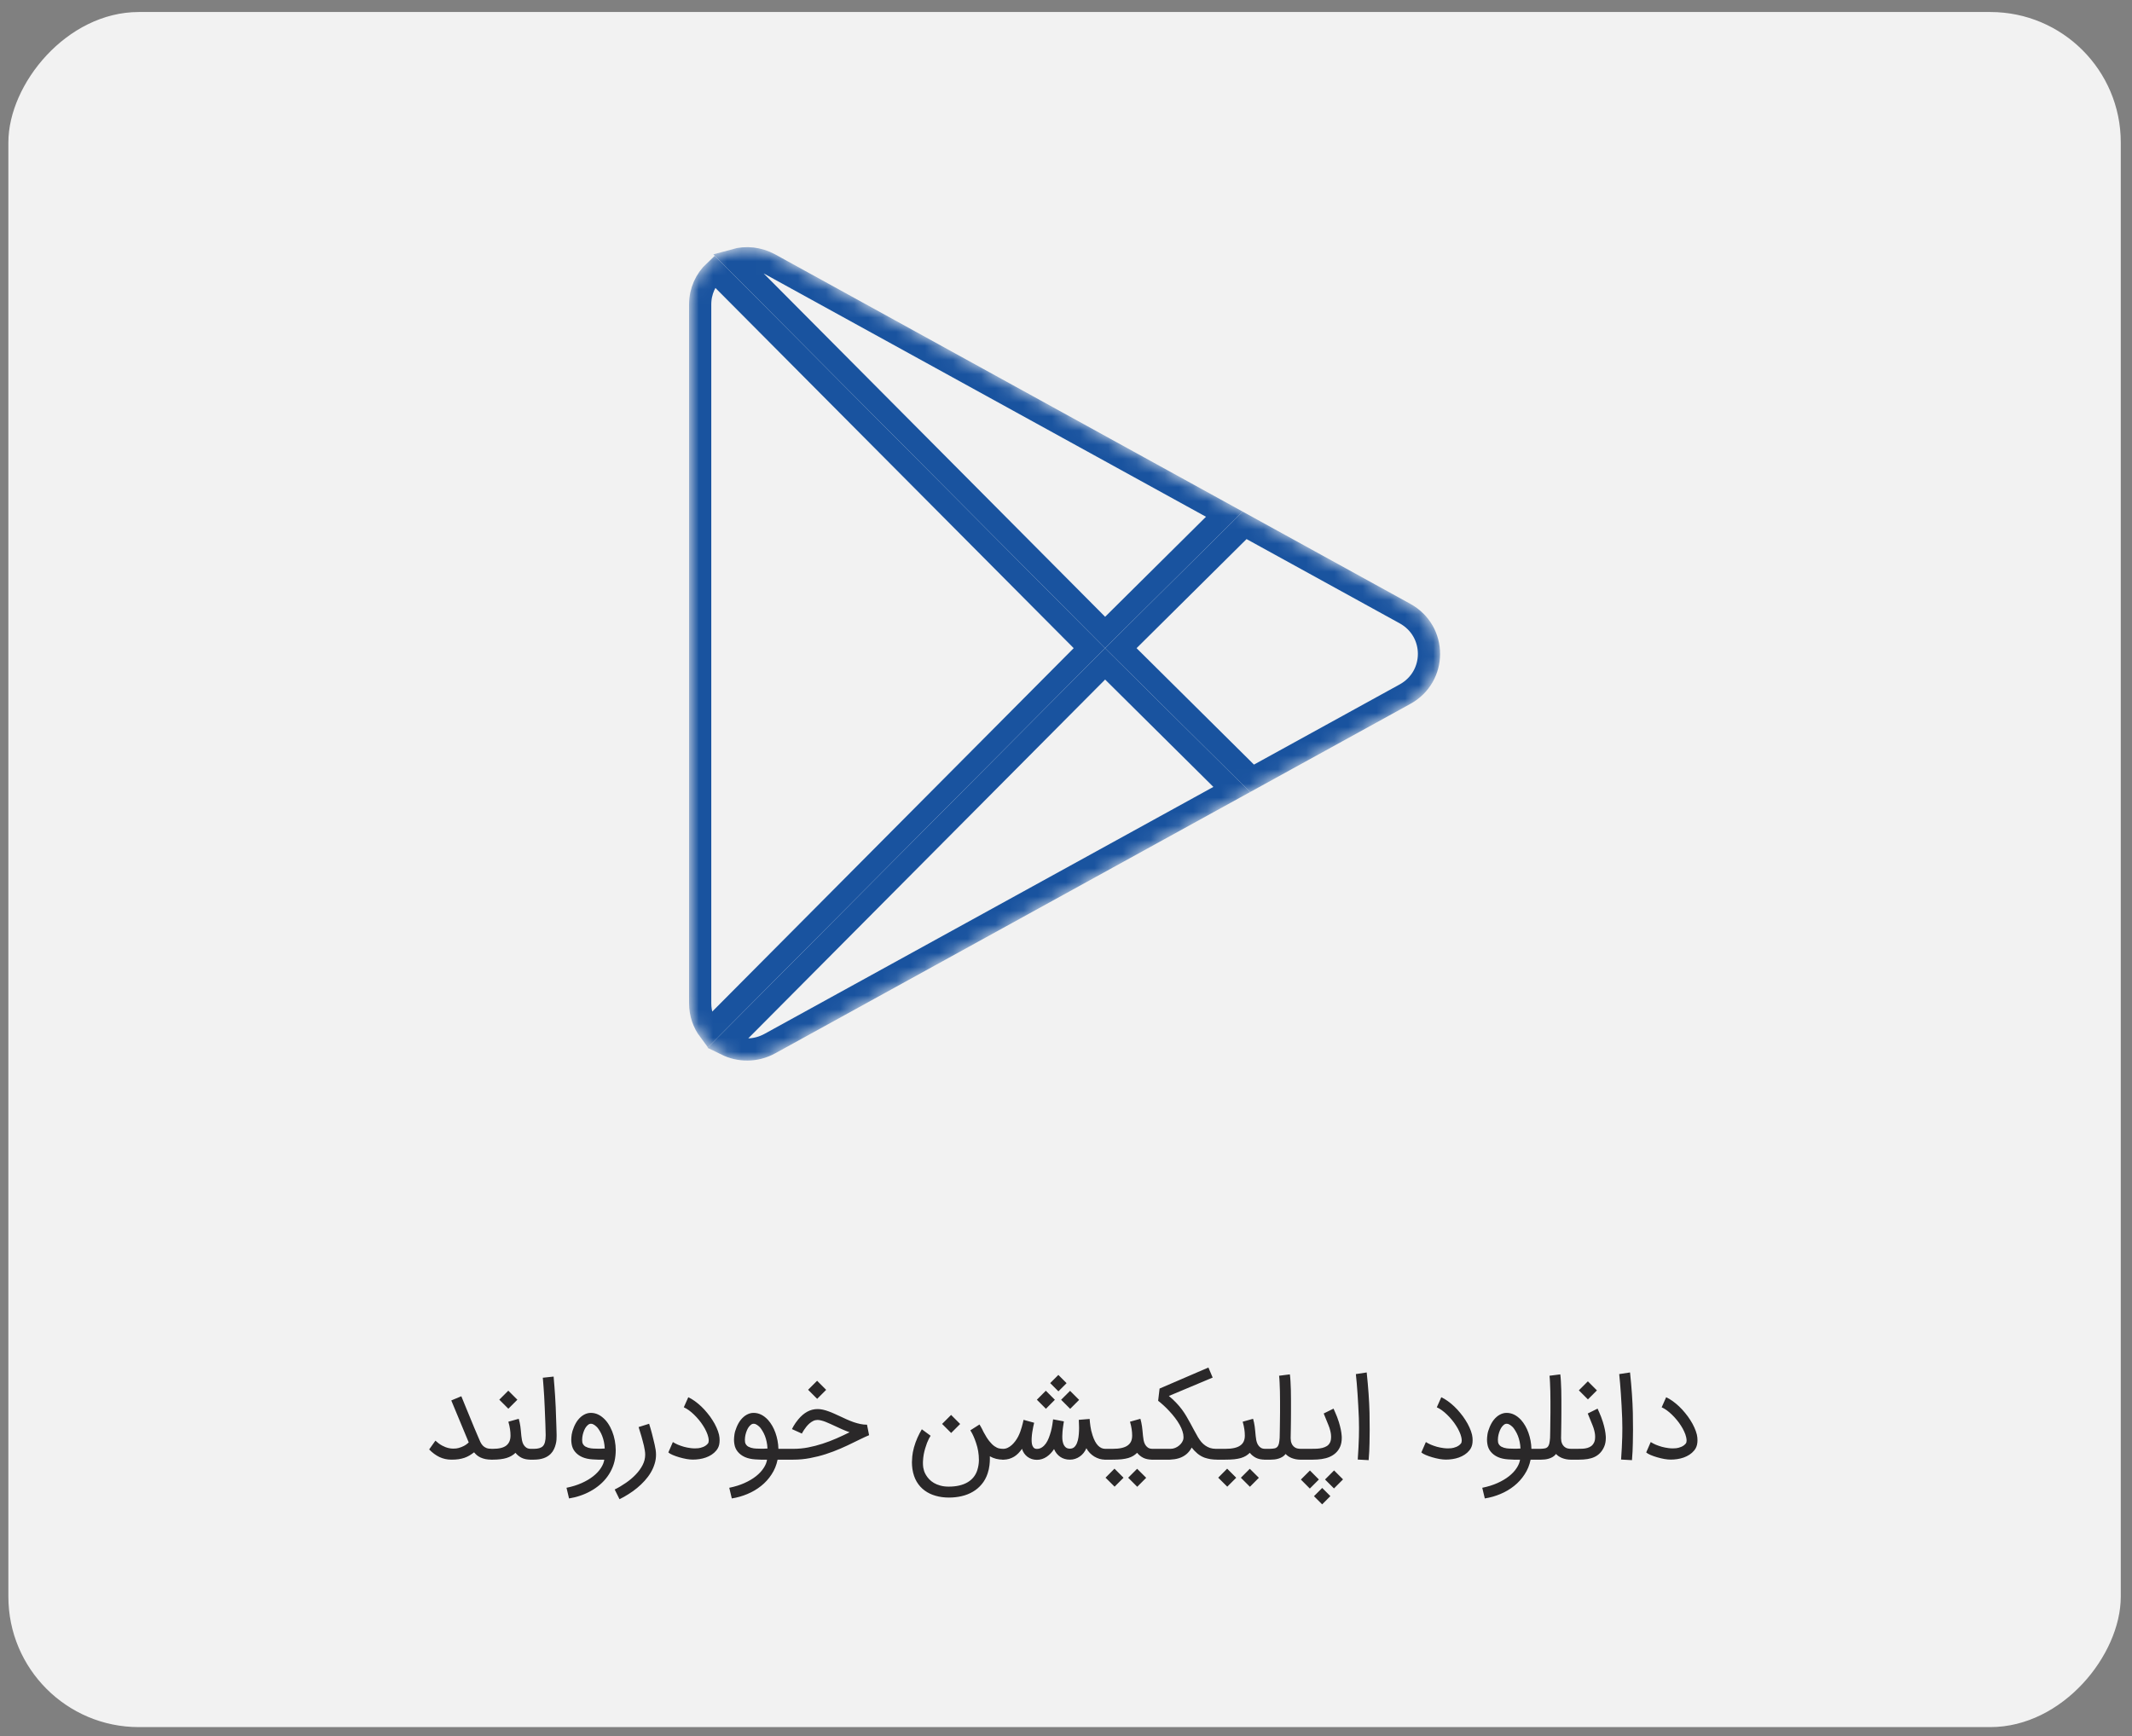
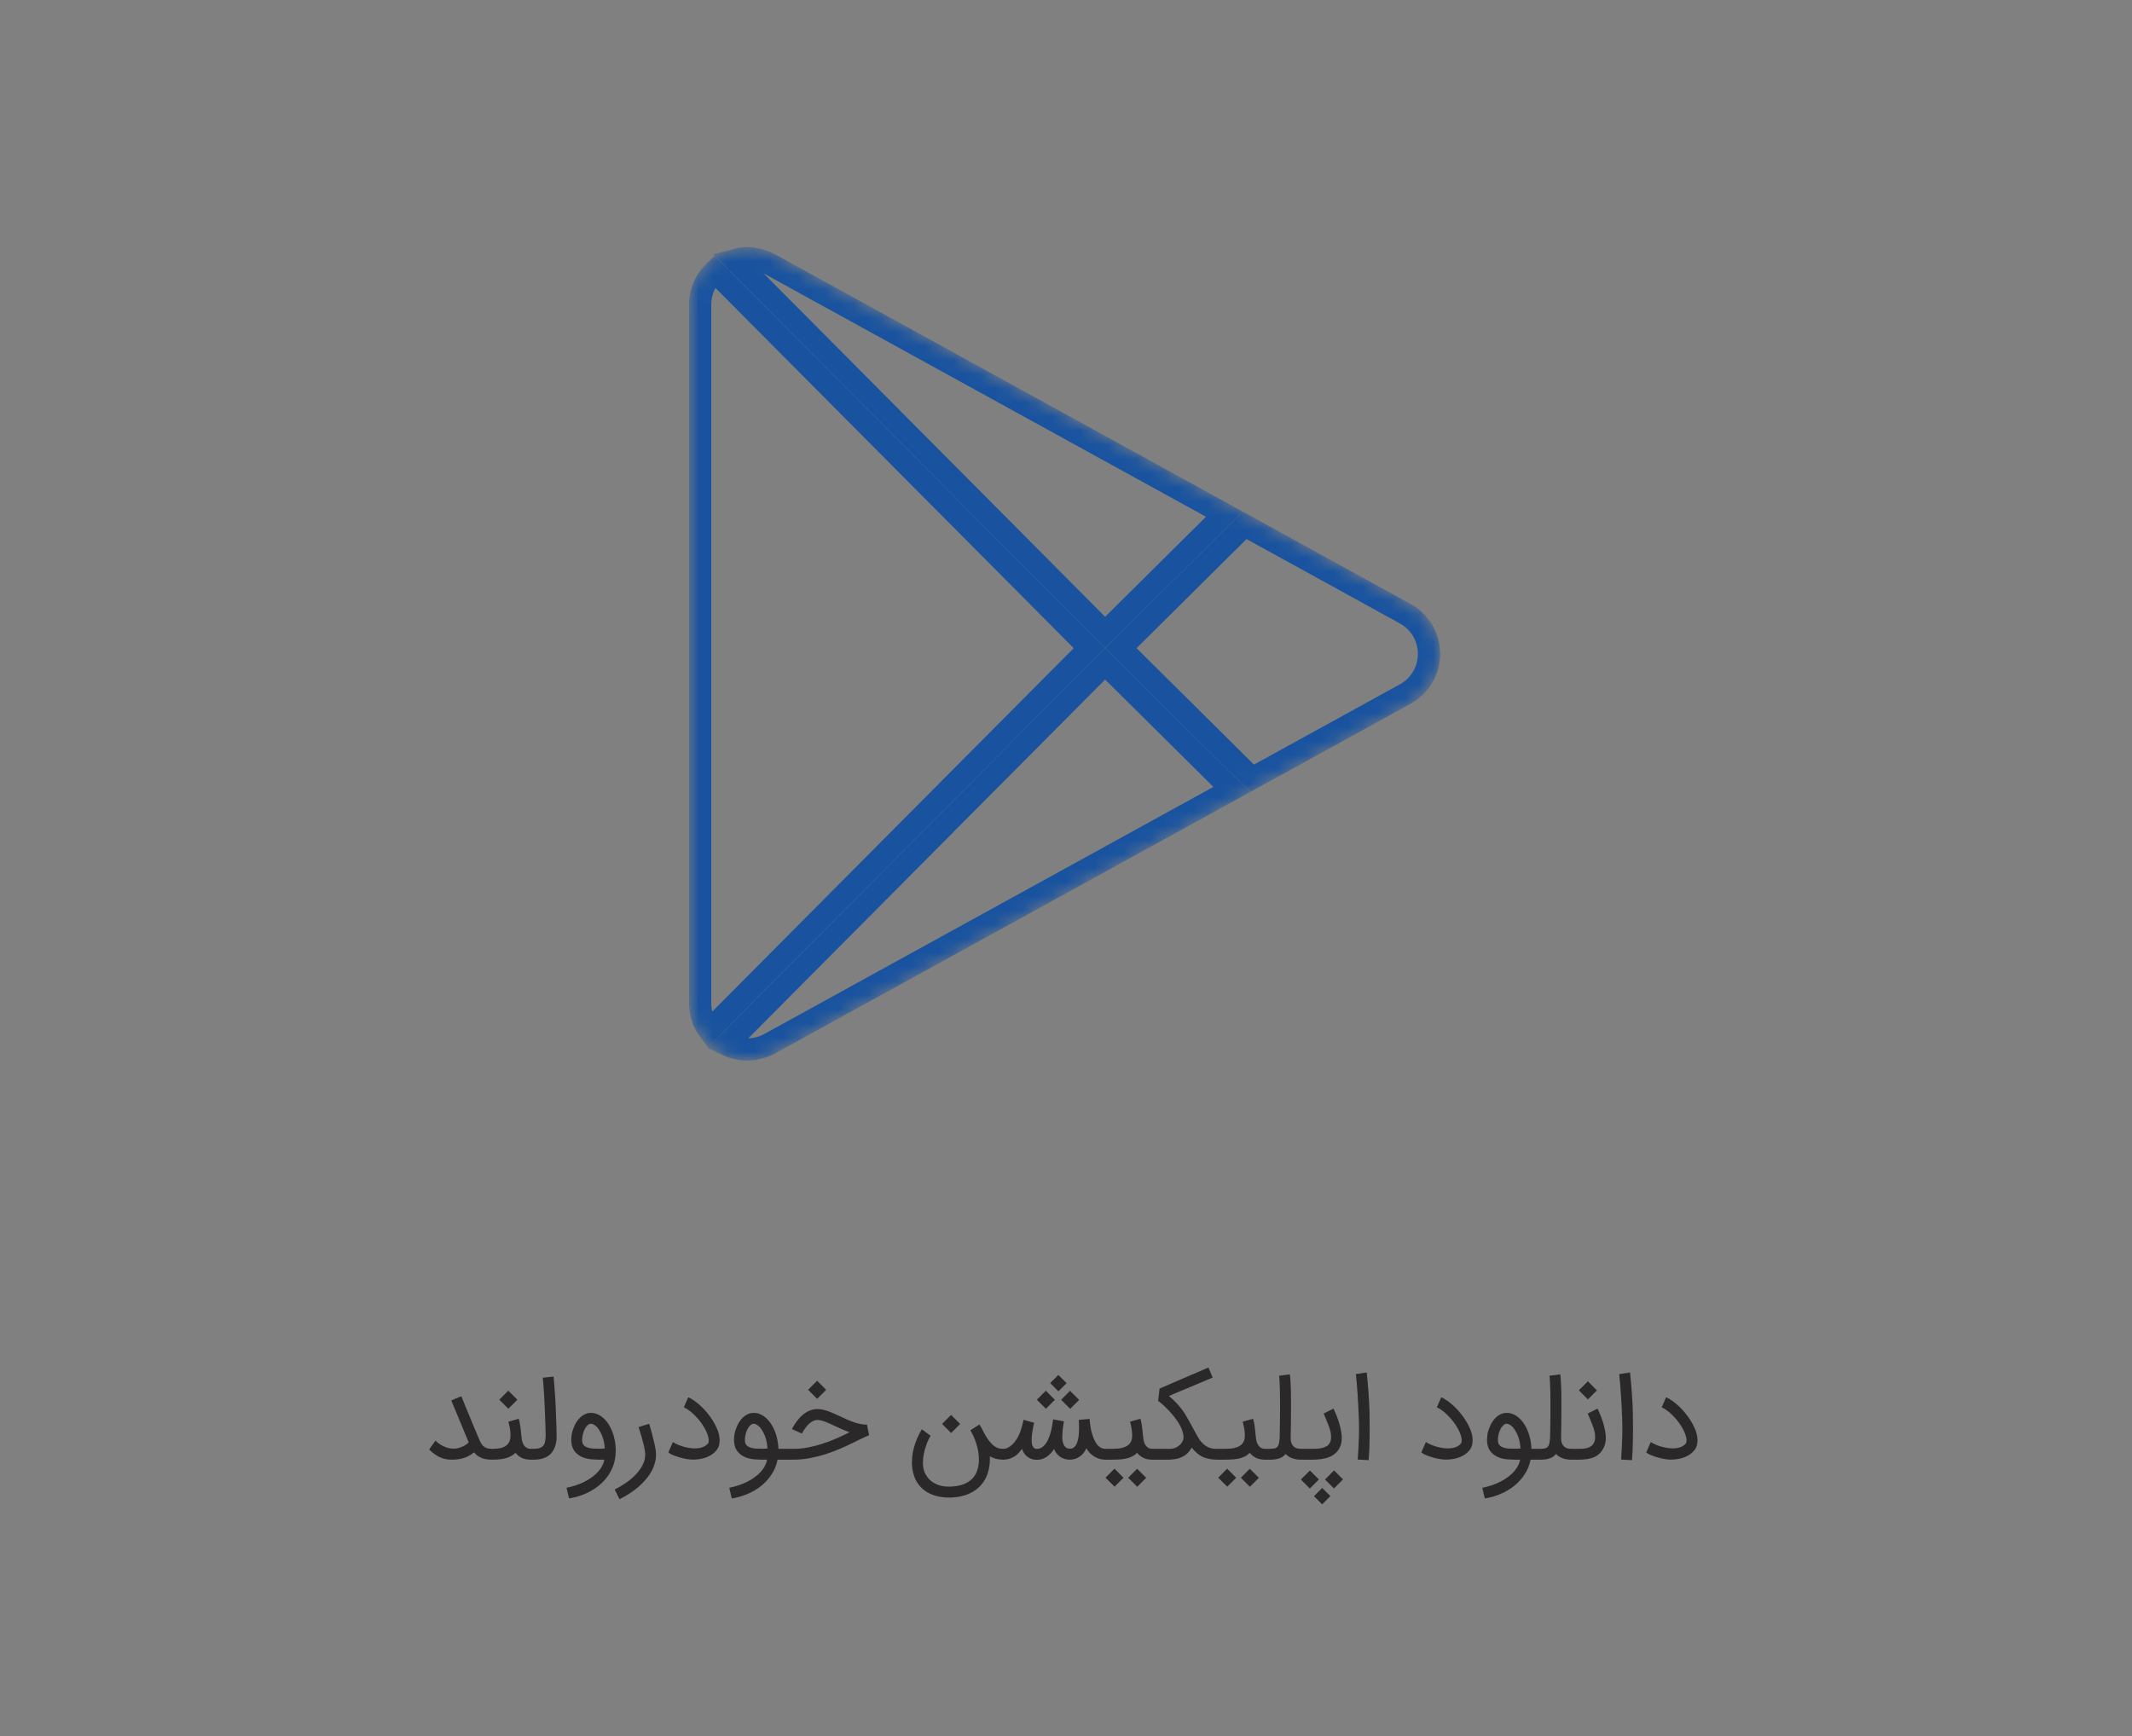
<svg xmlns="http://www.w3.org/2000/svg" width="151" height="123" viewBox="0 0 151 123" fill="none">
  <rect x="0" y="0" width="151" height="123" fill="#808080" stroke="none" />
-   <rect width="149.612" height="121.493" rx="9.238" transform="matrix(1 0 0 -1 0.593 122.344)" fill="#F2F2F2" />
  <path d="M34.916 102.632V103.399H34.838C34.668 103.399 34.517 103.386 34.384 103.36C34.253 103.331 34.137 103.294 34.035 103.247C33.936 103.2 33.849 103.145 33.773 103.082C33.698 103.017 33.632 102.949 33.578 102.879C33.468 102.965 33.357 103.04 33.245 103.106C33.135 103.171 33.017 103.226 32.889 103.27C32.764 103.312 32.627 103.344 32.478 103.368C32.329 103.389 32.162 103.399 31.977 103.399C31.669 103.399 31.384 103.337 31.12 103.211C30.859 103.084 30.618 102.905 30.396 102.675L30.838 102.053C30.995 102.199 31.153 102.315 31.312 102.401C31.471 102.487 31.629 102.547 31.785 102.581C31.89 102.605 31.994 102.617 32.098 102.617C32.148 102.617 32.221 102.613 32.318 102.605C32.417 102.594 32.537 102.562 32.678 102.507C32.811 102.455 32.919 102.399 33.002 102.339C33.088 102.276 33.154 102.223 33.198 102.178L31.962 99.204L32.674 98.907C32.799 99.212 32.912 99.49 33.014 99.74C33.118 99.991 33.216 100.228 33.308 100.453C33.401 100.677 33.493 100.899 33.581 101.118C33.673 101.334 33.769 101.561 33.871 101.799C33.923 101.924 33.973 102.039 34.02 102.143C34.069 102.245 34.128 102.332 34.196 102.405C34.264 102.476 34.348 102.532 34.45 102.574C34.552 102.613 34.681 102.632 34.838 102.632H34.916ZM37.676 102.632V103.399H37.597C37.334 103.399 37.115 103.355 36.94 103.266C36.765 103.175 36.622 103.057 36.51 102.914C36.345 103.078 36.133 103.201 35.872 103.282C35.611 103.36 35.289 103.399 34.905 103.399H34.761V102.632H34.905C35.343 102.632 35.662 102.554 35.86 102.397C36.058 102.238 36.157 102.004 36.157 101.693C36.157 101.544 36.146 101.393 36.122 101.239C36.101 101.085 36.062 100.909 36.005 100.711L36.74 100.504C36.767 100.595 36.789 100.684 36.807 100.77C36.825 100.853 36.841 100.942 36.854 101.036C36.867 101.13 36.879 101.231 36.889 101.341C36.902 101.45 36.914 101.574 36.924 101.713C36.932 101.809 36.947 101.911 36.968 102.018C36.988 102.125 37.022 102.224 37.069 102.315C37.119 102.407 37.185 102.482 37.269 102.542C37.355 102.602 37.464 102.632 37.597 102.632H37.676ZM36.643 99.153L36.005 99.791L35.363 99.15L36.001 98.512L36.643 99.153ZM37.52 102.632H37.818C38.112 102.632 38.322 102.57 38.448 102.444C38.581 102.309 38.647 102.054 38.647 101.681V101.638C38.647 101.469 38.641 101.225 38.628 100.907C38.615 100.586 38.599 100.19 38.581 99.721C38.57 99.434 38.557 99.167 38.542 98.919C38.529 98.668 38.514 98.449 38.498 98.261C38.486 98.073 38.474 97.922 38.463 97.807C38.453 97.69 38.446 97.62 38.444 97.596L39.211 97.514C39.213 97.556 39.22 97.639 39.23 97.764C39.243 97.887 39.256 98.043 39.269 98.234C39.285 98.424 39.301 98.644 39.316 98.891C39.332 99.139 39.346 99.407 39.359 99.694C39.367 99.952 39.375 100.183 39.383 100.386C39.391 100.587 39.397 100.766 39.402 100.922C39.408 101.079 39.412 101.214 39.414 101.329C39.419 101.444 39.422 101.544 39.422 101.63V101.732C39.422 101.803 39.419 101.886 39.414 101.983C39.409 102.079 39.391 102.187 39.359 102.307C39.331 102.427 39.288 102.546 39.23 102.664C39.175 102.781 39.1 102.889 39.003 102.988C38.729 103.262 38.334 103.399 37.818 103.399H37.52V102.632ZM41.849 100.856C41.773 100.856 41.702 100.886 41.634 100.946C41.566 101.003 41.505 101.077 41.45 101.169C41.398 101.26 41.353 101.363 41.317 101.478C41.28 101.59 41.256 101.701 41.243 101.81C41.235 101.87 41.231 101.929 41.231 101.987C41.231 102.034 41.235 102.092 41.243 102.163C41.253 102.23 41.28 102.292 41.325 102.347C41.364 102.399 41.412 102.442 41.47 102.476C41.53 102.507 41.592 102.533 41.657 102.554C41.725 102.572 41.79 102.587 41.853 102.597C41.918 102.605 41.974 102.61 42.021 102.613C42.152 102.62 42.274 102.624 42.389 102.624C42.418 102.624 42.473 102.624 42.553 102.624C42.637 102.622 42.73 102.617 42.831 102.609C42.824 102.442 42.804 102.284 42.773 102.135C42.741 101.987 42.701 101.848 42.651 101.72C42.602 101.593 42.546 101.478 42.483 101.376C42.423 101.272 42.36 101.182 42.295 101.106C42.269 101.08 42.239 101.053 42.205 101.024C42.174 100.993 42.139 100.965 42.1 100.942C42.063 100.916 42.024 100.895 41.982 100.879C41.94 100.864 41.896 100.856 41.849 100.856ZM40.123 105.391C40.525 105.31 40.885 105.198 41.203 105.054C41.522 104.911 41.794 104.749 42.021 104.569C42.248 104.389 42.427 104.197 42.557 103.994C42.69 103.793 42.771 103.595 42.8 103.399H42.62C42.557 103.399 42.469 103.399 42.354 103.399C42.242 103.399 42.114 103.393 41.97 103.38C41.404 103.346 40.986 103.16 40.714 102.824C40.594 102.673 40.519 102.498 40.487 102.3C40.469 102.195 40.46 102.091 40.46 101.987C40.46 101.887 40.47 101.762 40.491 101.611C40.515 101.457 40.567 101.284 40.648 101.09C40.729 100.895 40.824 100.727 40.934 100.586C41.066 100.421 41.21 100.297 41.364 100.214C41.52 100.128 41.682 100.085 41.849 100.085C42.22 100.085 42.56 100.252 42.87 100.586C43.004 100.732 43.12 100.901 43.219 101.094C43.32 101.285 43.403 101.49 43.465 101.709C43.528 101.928 43.571 102.156 43.594 102.394C43.605 102.506 43.61 102.618 43.61 102.73C43.61 102.855 43.603 102.98 43.59 103.106C43.562 103.393 43.498 103.66 43.399 103.908C43.3 104.158 43.173 104.389 43.019 104.6C42.865 104.812 42.687 105.004 42.483 105.176C42.282 105.348 42.064 105.498 41.83 105.626C41.597 105.756 41.352 105.864 41.094 105.95C40.836 106.039 40.572 106.104 40.303 106.146L40.123 105.391ZM45.974 100.856C46.011 100.978 46.047 101.1 46.084 101.22C46.12 101.337 46.153 101.456 46.181 101.576C46.213 101.701 46.244 101.827 46.275 101.955C46.309 102.08 46.339 102.206 46.365 102.331C46.394 102.454 46.417 102.575 46.436 102.695C46.454 102.815 46.463 102.932 46.463 103.047C46.463 103.274 46.429 103.493 46.361 103.704C46.296 103.918 46.203 104.124 46.084 104.323C45.966 104.521 45.825 104.71 45.661 104.89C45.499 105.07 45.322 105.24 45.129 105.399C44.938 105.558 44.736 105.704 44.522 105.837C44.311 105.973 44.096 106.094 43.877 106.201L43.536 105.512C43.81 105.377 44.076 105.219 44.334 105.039C44.593 104.861 44.822 104.667 45.023 104.456C45.227 104.244 45.39 104.02 45.512 103.783C45.635 103.545 45.696 103.3 45.696 103.047C45.696 102.95 45.687 102.849 45.669 102.742C45.653 102.635 45.632 102.525 45.606 102.413C45.58 102.301 45.551 102.189 45.52 102.077C45.489 101.964 45.459 101.855 45.43 101.748C45.367 101.529 45.301 101.31 45.23 101.09L45.974 100.856ZM49.065 103.395C48.94 103.395 48.791 103.381 48.619 103.352C48.45 103.321 48.28 103.28 48.11 103.231C47.941 103.181 47.786 103.127 47.645 103.067C47.504 103.007 47.401 102.947 47.336 102.887L47.656 102.151C47.753 102.214 47.869 102.275 48.005 102.335C48.14 102.392 48.285 102.443 48.439 102.487C48.593 102.529 48.752 102.56 48.916 102.581C49.016 102.594 49.113 102.601 49.21 102.601C49.27 102.601 49.352 102.597 49.456 102.589C49.561 102.579 49.678 102.547 49.809 102.495C49.939 102.443 50.049 102.364 50.137 102.257C50.176 102.21 50.196 102.139 50.196 102.045C50.196 101.977 50.186 101.897 50.165 101.803C50.136 101.675 50.089 101.542 50.024 101.404C49.961 101.263 49.884 101.123 49.793 100.985C49.704 100.844 49.605 100.708 49.496 100.578C49.386 100.445 49.271 100.321 49.151 100.206C49.034 100.091 48.914 99.99 48.791 99.901C48.669 99.812 48.549 99.742 48.431 99.69L48.748 98.977C48.902 99.048 49.056 99.139 49.21 99.251C49.366 99.364 49.519 99.49 49.668 99.631C49.816 99.772 49.957 99.924 50.09 100.089C50.226 100.25 50.349 100.419 50.458 100.594C50.57 100.766 50.666 100.94 50.744 101.118C50.825 101.293 50.885 101.462 50.924 101.627C50.955 101.773 50.969 101.904 50.967 102.022C50.967 102.139 50.956 102.244 50.936 102.335C50.915 102.426 50.886 102.506 50.849 102.574C50.813 102.641 50.774 102.7 50.732 102.75C50.638 102.864 50.527 102.964 50.4 103.047C50.274 103.128 50.139 103.194 49.992 103.247C49.846 103.299 49.694 103.337 49.535 103.36C49.378 103.384 49.222 103.395 49.065 103.395ZM51.65 105.391C52.052 105.31 52.412 105.198 52.73 105.054C53.048 104.911 53.321 104.749 53.548 104.569C53.775 104.389 53.953 104.197 54.084 103.994C54.217 103.793 54.298 103.595 54.326 103.399H54.146C54.084 103.399 53.995 103.399 53.88 103.399C53.768 103.399 53.64 103.393 53.497 103.38C52.931 103.346 52.512 103.16 52.241 102.824C52.121 102.673 52.045 102.498 52.014 102.3C51.995 102.195 51.986 102.091 51.986 101.987C51.986 101.887 51.997 101.762 52.018 101.611C52.041 101.457 52.093 101.284 52.174 101.09C52.255 100.895 52.35 100.727 52.46 100.586C52.593 100.421 52.736 100.297 52.89 100.214C53.047 100.128 53.209 100.085 53.376 100.085C53.746 100.085 54.086 100.252 54.397 100.586C54.506 100.708 54.605 100.847 54.694 101C54.783 101.154 54.858 101.32 54.921 101.497C54.984 101.672 55.033 101.856 55.07 102.049C55.106 102.24 55.127 102.434 55.132 102.632H55.504V103.399H55.074C54.995 103.785 54.853 104.134 54.647 104.444C54.444 104.757 54.196 105.03 53.904 105.262C53.614 105.494 53.291 105.684 52.933 105.833C52.578 105.982 52.211 106.086 51.83 106.146L51.65 105.391ZM53.376 100.856C53.3 100.856 53.228 100.886 53.16 100.946C53.092 101.003 53.031 101.077 52.976 101.169C52.924 101.26 52.88 101.363 52.843 101.478C52.807 101.59 52.782 101.701 52.769 101.81C52.761 101.87 52.757 101.929 52.757 101.987C52.757 102.034 52.761 102.092 52.769 102.163C52.779 102.23 52.807 102.292 52.851 102.347C52.89 102.399 52.938 102.442 52.996 102.476C53.056 102.507 53.118 102.533 53.184 102.554C53.252 102.572 53.317 102.587 53.379 102.597C53.445 102.605 53.501 102.61 53.548 102.613C53.678 102.62 53.801 102.624 53.916 102.624C53.944 102.624 53.999 102.624 54.08 102.624C54.163 102.622 54.256 102.617 54.358 102.609C54.35 102.442 54.33 102.284 54.299 102.135C54.268 101.987 54.227 101.848 54.178 101.72C54.128 101.593 54.072 101.478 54.009 101.376C53.949 101.272 53.887 101.182 53.822 101.106C53.795 101.08 53.766 101.053 53.732 101.024C53.7 100.993 53.665 100.965 53.626 100.942C53.589 100.916 53.55 100.895 53.508 100.879C53.467 100.864 53.422 100.856 53.376 100.856ZM55.344 102.632H56.194C56.541 102.632 56.888 102.6 57.234 102.534C57.581 102.467 57.923 102.378 58.26 102.268C58.596 102.159 58.925 102.034 59.246 101.893C59.567 101.752 59.876 101.607 60.173 101.458C59.993 101.396 59.821 101.328 59.657 101.255C59.492 101.182 59.331 101.107 59.171 101.032C59.049 100.974 58.929 100.92 58.811 100.867C58.697 100.813 58.584 100.764 58.475 100.723C58.368 100.681 58.266 100.648 58.17 100.625C58.073 100.599 57.984 100.586 57.904 100.586C57.797 100.586 57.695 100.609 57.598 100.656C57.502 100.703 57.412 100.763 57.328 100.836C57.248 100.907 57.175 100.984 57.109 101.067C57.044 101.148 56.988 101.225 56.941 101.298C56.894 101.368 56.858 101.428 56.831 101.478C56.808 101.525 56.796 101.55 56.796 101.552L56.092 101.235C56.094 101.23 56.105 101.208 56.123 101.169C56.144 101.127 56.173 101.075 56.209 101.012C56.248 100.95 56.294 100.878 56.346 100.797C56.401 100.716 56.464 100.634 56.534 100.55C56.737 100.305 56.953 100.121 57.18 99.999C57.409 99.876 57.651 99.815 57.904 99.815C58.029 99.815 58.155 99.829 58.283 99.858C58.414 99.887 58.545 99.926 58.678 99.975C58.811 100.022 58.947 100.077 59.085 100.14C59.224 100.202 59.363 100.266 59.504 100.331C59.658 100.404 59.813 100.476 59.97 100.547C60.129 100.617 60.288 100.681 60.447 100.738C60.606 100.793 60.765 100.837 60.925 100.871C61.084 100.905 61.244 100.922 61.406 100.922L61.554 101.666C61.372 101.741 61.191 101.824 61.011 101.912C60.831 101.998 60.643 102.09 60.447 102.186C60.16 102.33 59.851 102.473 59.52 102.617C59.191 102.76 58.845 102.89 58.483 103.008C58.123 103.123 57.75 103.217 57.364 103.29C56.977 103.363 56.587 103.399 56.194 103.399H55.344V102.632ZM58.514 98.453L57.876 99.091L57.234 98.449L57.872 97.811L58.514 98.453ZM64.623 104.068C64.6 103.904 64.588 103.741 64.588 103.579C64.588 103.48 64.596 103.342 64.612 103.164C64.627 102.984 64.668 102.773 64.733 102.53C64.801 102.288 64.883 102.058 64.98 101.842C65.079 101.623 65.182 101.424 65.289 101.247L65.911 101.705C65.877 101.752 65.838 101.82 65.793 101.908C65.749 101.994 65.703 102.096 65.656 102.214C65.612 102.331 65.569 102.46 65.527 102.601C65.486 102.739 65.45 102.884 65.422 103.035C65.396 103.187 65.379 103.34 65.371 103.497C65.368 103.541 65.367 103.584 65.367 103.626C65.367 103.741 65.375 103.852 65.39 103.959C65.401 104.027 65.42 104.107 65.449 104.201C65.48 104.295 65.526 104.392 65.586 104.491C65.646 104.593 65.722 104.692 65.813 104.788C65.904 104.885 66.014 104.971 66.142 105.047C66.272 105.125 66.423 105.187 66.596 105.234C66.77 105.284 66.969 105.309 67.19 105.309C67.467 105.309 67.717 105.283 67.942 105.23C68.166 105.178 68.363 105.101 68.532 105C68.702 104.9 68.844 104.778 68.959 104.632C69.074 104.488 69.16 104.325 69.217 104.143C69.288 103.918 69.326 103.693 69.331 103.466V103.419C69.331 103.207 69.314 103.001 69.28 102.8C69.246 102.6 69.198 102.409 69.135 102.229C69.075 102.047 69.015 101.889 68.955 101.756C68.895 101.62 68.842 101.514 68.795 101.439C68.75 101.36 68.727 101.321 68.724 101.321L69.374 100.907C69.382 100.92 69.413 100.973 69.468 101.067C69.522 101.158 69.586 101.282 69.659 101.439C69.803 101.71 69.939 101.925 70.066 102.084C70.194 102.244 70.316 102.364 70.43 102.444C70.545 102.525 70.653 102.577 70.755 102.601C70.859 102.622 70.957 102.632 71.049 102.632H71.135V103.399H71.049C70.696 103.399 70.382 103.32 70.106 103.16C70.108 103.22 70.109 103.28 70.109 103.34C70.109 103.479 70.099 103.634 70.078 103.806C70.06 103.978 70.017 104.169 69.949 104.377C69.85 104.672 69.71 104.927 69.53 105.14C69.353 105.354 69.146 105.53 68.908 105.669C68.671 105.81 68.407 105.914 68.118 105.982C67.831 106.05 67.527 106.084 67.206 106.084C66.872 106.084 66.559 106.042 66.267 105.958C65.977 105.877 65.719 105.754 65.492 105.587C65.265 105.422 65.076 105.214 64.925 104.96C64.776 104.707 64.676 104.41 64.623 104.068ZM68.004 100.871L67.366 101.509L66.725 100.867L67.362 100.23L68.004 100.871ZM70.971 102.632H71.054C71.163 102.632 71.269 102.607 71.371 102.558C71.475 102.508 71.571 102.443 71.66 102.362C71.751 102.279 71.835 102.186 71.911 102.084C71.986 101.98 72.053 101.874 72.11 101.767C72.17 101.647 72.221 101.53 72.263 101.415C72.305 101.298 72.34 101.188 72.368 101.087C72.4 100.982 72.424 100.887 72.443 100.801C72.461 100.715 72.478 100.64 72.494 100.578L73.245 100.785C73.229 100.85 73.208 100.942 73.182 101.059C73.159 101.177 73.135 101.304 73.112 101.443C73.091 101.578 73.077 101.717 73.069 101.857C73.066 101.91 73.065 101.959 73.065 102.006C73.065 102.09 73.071 102.18 73.085 102.276C73.1 102.37 73.135 102.454 73.19 102.527C73.248 102.6 73.33 102.636 73.437 102.636C73.57 102.636 73.688 102.601 73.793 102.53C73.9 102.46 73.994 102.367 74.075 102.253C74.155 102.138 74.225 102.006 74.282 101.857C74.339 101.709 74.389 101.557 74.431 101.404C74.472 101.25 74.505 101.098 74.528 100.95C74.555 100.798 74.574 100.663 74.587 100.543L75.35 100.687C75.337 100.779 75.32 100.89 75.299 101.02C75.278 101.15 75.263 101.287 75.252 101.431C75.242 101.533 75.237 101.634 75.237 101.736C75.237 101.778 75.238 101.844 75.241 101.936C75.246 102.027 75.265 102.129 75.299 102.241C75.336 102.353 75.392 102.444 75.468 102.515C75.543 102.585 75.646 102.62 75.777 102.62C75.902 102.62 76.005 102.584 76.086 102.511C76.167 102.435 76.231 102.337 76.278 102.217C76.327 102.095 76.362 101.959 76.383 101.81C76.404 101.659 76.417 101.508 76.422 101.357C76.425 101.281 76.426 101.207 76.426 101.134C76.426 101.06 76.424 100.973 76.418 100.871C76.416 100.77 76.412 100.672 76.407 100.578L77.174 100.515C77.181 100.601 77.189 100.689 77.197 100.777C77.207 100.864 77.219 100.954 77.232 101.047C77.248 101.141 77.266 101.24 77.287 101.345C77.311 101.449 77.342 101.56 77.381 101.677C77.485 101.998 77.613 102.238 77.764 102.397C77.918 102.554 78.089 102.632 78.277 102.632H78.371V103.399H78.277C78.141 103.399 78.008 103.381 77.878 103.344C77.748 103.305 77.624 103.25 77.506 103.18C77.391 103.11 77.286 103.025 77.189 102.926C77.093 102.827 77.011 102.714 76.943 102.589C76.891 102.712 76.825 102.823 76.747 102.922C76.669 103.021 76.579 103.106 76.477 103.176C76.378 103.247 76.27 103.301 76.152 103.34C76.035 103.38 75.91 103.399 75.777 103.399C75.516 103.399 75.287 103.333 75.092 103.2C74.896 103.064 74.75 102.88 74.654 102.648C74.583 102.757 74.504 102.859 74.415 102.953C74.329 103.044 74.234 103.125 74.129 103.196C74.028 103.264 73.918 103.317 73.801 103.356C73.686 103.393 73.564 103.411 73.437 103.411C73.314 103.411 73.195 103.393 73.081 103.356C72.968 103.32 72.867 103.267 72.775 103.2C72.684 103.132 72.605 103.05 72.537 102.953C72.469 102.857 72.418 102.75 72.384 102.632C72.303 102.747 72.217 102.851 72.126 102.945C72.034 103.039 71.934 103.12 71.825 103.188C71.715 103.253 71.596 103.305 71.468 103.344C71.343 103.381 71.205 103.399 71.054 103.399H70.971V102.632ZM75.154 99.157L75.788 98.523L76.43 99.165L75.796 99.799L75.154 99.157ZM73.437 99.153L74.071 98.516L74.712 99.157L74.078 99.795L73.437 99.153ZM74.38 97.976L74.959 97.397L75.542 97.98L74.963 98.559L74.38 97.976ZM81.704 102.632V103.399H81.626C81.362 103.399 81.143 103.355 80.968 103.266C80.794 103.175 80.65 103.057 80.538 102.914C80.454 102.995 80.363 103.067 80.264 103.129C80.165 103.189 80.047 103.24 79.912 103.282C79.776 103.321 79.617 103.351 79.434 103.372C79.254 103.39 79.042 103.399 78.797 103.399H78.214V102.632H78.797C79.044 102.632 79.256 102.613 79.431 102.574C79.608 102.534 79.751 102.476 79.861 102.397C79.973 102.319 80.055 102.221 80.108 102.104C80.16 101.987 80.186 101.85 80.186 101.693C80.186 101.544 80.174 101.393 80.151 101.239C80.13 101.085 80.091 100.909 80.033 100.711L80.769 100.504C80.795 100.595 80.817 100.684 80.835 100.77C80.854 100.853 80.869 100.942 80.882 101.036C80.895 101.13 80.907 101.231 80.918 101.341C80.931 101.45 80.942 101.574 80.953 101.713C80.961 101.809 80.975 101.911 80.996 102.018C81.017 102.125 81.051 102.224 81.097 102.315C81.147 102.407 81.214 102.482 81.297 102.542C81.383 102.602 81.493 102.632 81.626 102.632H81.704ZM79.575 104.679L78.942 105.313L78.3 104.675L78.934 104.037L79.575 104.679ZM81.18 104.683L80.546 105.32L79.904 104.679L80.538 104.045L81.18 104.683ZM81.545 102.632H82.91C83.015 102.632 83.119 102.611 83.223 102.57C83.33 102.528 83.425 102.472 83.509 102.401C83.595 102.331 83.665 102.251 83.72 102.163C83.778 102.071 83.81 101.979 83.818 101.885C83.821 101.854 83.822 101.822 83.822 101.791C83.822 101.671 83.799 101.538 83.752 101.392C83.707 101.246 83.638 101.089 83.544 100.922C83.45 100.755 83.341 100.591 83.216 100.429C83.09 100.265 82.959 100.11 82.82 99.963C82.685 99.815 82.548 99.678 82.409 99.553C82.271 99.427 82.143 99.319 82.026 99.228L82.128 98.363L85.587 96.872L85.888 97.584L82.785 98.887C82.981 99.047 83.154 99.207 83.305 99.369C83.457 99.528 83.593 99.688 83.713 99.85C83.832 100.012 83.939 100.174 84.033 100.335C84.13 100.497 84.221 100.659 84.307 100.82C84.396 100.982 84.483 101.145 84.57 101.31C84.656 101.474 84.748 101.64 84.847 101.807C84.923 101.932 85.002 102.045 85.086 102.147C85.172 102.246 85.266 102.331 85.368 102.401C85.469 102.472 85.58 102.528 85.7 102.57C85.823 102.609 85.957 102.63 86.103 102.632H86.35V103.399H86.236C86.049 103.399 85.883 103.387 85.74 103.364C85.599 103.34 85.46 103.307 85.325 103.262C85.137 103.194 84.965 103.095 84.808 102.965C84.654 102.834 84.519 102.694 84.401 102.542C84.315 102.707 84.203 102.853 84.065 102.98C83.979 103.056 83.887 103.12 83.791 103.172C83.697 103.224 83.599 103.266 83.497 103.297C83.395 103.329 83.291 103.352 83.184 103.368C83.077 103.384 82.969 103.394 82.859 103.399H81.545V102.632ZM89.684 102.632V103.399H89.606C89.343 103.399 89.124 103.355 88.949 103.266C88.774 103.175 88.631 103.057 88.518 102.914C88.435 102.995 88.344 103.067 88.245 103.129C88.145 103.189 88.028 103.24 87.892 103.282C87.757 103.321 87.598 103.351 87.415 103.372C87.235 103.39 87.022 103.399 86.777 103.399H86.194V102.632H86.777C87.025 102.632 87.236 102.613 87.411 102.574C87.588 102.534 87.732 102.476 87.841 102.397C87.954 102.319 88.036 102.221 88.088 102.104C88.14 101.987 88.166 101.85 88.166 101.693C88.166 101.544 88.154 101.393 88.131 101.239C88.11 101.085 88.071 100.909 88.014 100.711L88.749 100.504C88.775 100.595 88.798 100.684 88.816 100.77C88.834 100.853 88.85 100.942 88.863 101.036C88.876 101.13 88.888 101.231 88.898 101.341C88.911 101.45 88.923 101.574 88.933 101.713C88.941 101.809 88.955 101.911 88.976 102.018C88.997 102.125 89.031 102.224 89.078 102.315C89.128 102.407 89.194 102.482 89.278 102.542C89.364 102.602 89.473 102.632 89.606 102.632H89.684ZM87.556 104.679L86.922 105.313L86.28 104.675L86.914 104.037L87.556 104.679ZM89.16 104.683L88.526 105.32L87.885 104.679L88.518 104.045L89.16 104.683ZM89.525 102.632H89.924C90.002 102.63 90.069 102.626 90.124 102.62C90.179 102.615 90.224 102.609 90.261 102.601C90.3 102.593 90.331 102.584 90.355 102.574C90.381 102.56 90.404 102.546 90.425 102.53C90.464 102.502 90.496 102.464 90.519 102.417C90.545 102.367 90.566 102.313 90.582 102.253C90.597 102.193 90.608 102.13 90.613 102.065C90.621 101.997 90.627 101.929 90.632 101.861C90.632 101.856 90.634 101.804 90.636 101.705C90.639 101.603 90.642 101.469 90.644 101.302C90.647 101.135 90.65 100.942 90.652 100.723C90.655 100.501 90.657 100.27 90.66 100.03C90.662 99.787 90.662 99.541 90.66 99.29C90.66 99.04 90.657 98.8 90.652 98.57C90.647 98.341 90.639 98.13 90.629 97.937C90.621 97.743 90.609 97.583 90.593 97.455L91.356 97.357C91.375 97.49 91.389 97.655 91.4 97.85C91.412 98.046 91.422 98.259 91.427 98.488C91.432 98.715 91.435 98.954 91.435 99.204C91.437 99.452 91.437 99.697 91.435 99.94C91.435 100.183 91.433 100.416 91.431 100.64C91.428 100.862 91.426 101.06 91.423 101.235C91.42 101.41 91.418 101.555 91.415 101.67C91.412 101.782 91.411 101.851 91.411 101.877C91.411 101.937 91.418 102.011 91.431 102.1C91.447 102.186 91.48 102.271 91.532 102.354C91.582 102.433 91.651 102.498 91.74 102.55C91.831 102.602 91.963 102.63 92.135 102.632H92.221V103.399H92.096C91.984 103.399 91.876 103.389 91.771 103.368C91.667 103.347 91.569 103.318 91.478 103.282C91.389 103.245 91.308 103.202 91.235 103.153C91.165 103.103 91.105 103.051 91.055 102.996C90.99 103.082 90.913 103.151 90.824 103.204C90.738 103.256 90.647 103.296 90.55 103.325C90.457 103.354 90.362 103.373 90.269 103.384C90.175 103.394 90.09 103.399 90.014 103.399H89.525V102.632ZM92.065 102.632H92.82C92.972 102.632 93.119 102.63 93.263 102.624C93.406 102.617 93.539 102.597 93.662 102.566C93.784 102.534 93.893 102.489 93.987 102.429C94.08 102.366 94.153 102.28 94.206 102.17C94.232 102.116 94.251 102.047 94.264 101.963C94.272 101.908 94.276 101.85 94.276 101.787C94.276 101.753 94.273 101.702 94.268 101.634C94.263 101.564 94.246 101.469 94.217 101.349C94.189 101.226 94.147 101.098 94.092 100.965L93.752 100.128L94.448 99.784C94.448 99.786 94.46 99.814 94.483 99.866C94.507 99.915 94.537 99.983 94.573 100.069C94.613 100.155 94.654 100.256 94.699 100.37C94.743 100.483 94.785 100.603 94.824 100.73C94.941 101.109 95.009 101.443 95.027 101.732C95.03 101.774 95.031 101.816 95.031 101.857C95.031 102.095 94.992 102.304 94.914 102.484C94.836 102.661 94.731 102.808 94.601 102.926C94.473 103.043 94.326 103.137 94.159 103.207C93.992 103.278 93.808 103.327 93.607 103.356C93.409 103.385 93.203 103.399 92.989 103.399H92.065V102.632ZM94.487 104.162L95.121 104.796L94.48 105.438L93.846 104.804L94.487 104.162ZM92.777 104.166L93.411 104.804L92.769 105.446L92.136 104.808L92.777 104.166ZM93.646 105.403L94.225 105.982L93.642 106.565L93.063 105.986L93.646 105.403ZM96.797 97.221C96.909 98.28 96.976 99.229 96.997 100.069C97.005 100.502 97.008 100.909 97.008 101.29C97.008 101.52 97.005 101.826 96.997 102.21C96.992 102.593 96.971 103.001 96.934 103.434L96.163 103.391C96.205 102.807 96.232 102.272 96.245 101.787C96.251 101.568 96.253 101.358 96.253 101.157C96.253 100.914 96.249 100.685 96.242 100.468C96.189 99.203 96.119 98.16 96.03 97.338L96.797 97.221ZM102.397 103.395C102.272 103.395 102.123 103.381 101.951 103.352C101.781 103.321 101.612 103.28 101.442 103.231C101.273 103.181 101.118 103.127 100.977 103.067C100.836 103.007 100.733 102.947 100.668 102.887L100.988 102.151C101.085 102.214 101.201 102.275 101.337 102.335C101.472 102.392 101.617 102.443 101.771 102.487C101.925 102.529 102.084 102.56 102.248 102.581C102.348 102.594 102.445 102.601 102.542 102.601C102.602 102.601 102.684 102.597 102.788 102.589C102.893 102.579 103.01 102.547 103.141 102.495C103.271 102.443 103.381 102.364 103.469 102.257C103.508 102.21 103.528 102.139 103.528 102.045C103.528 101.977 103.518 101.897 103.497 101.803C103.468 101.675 103.421 101.542 103.356 101.404C103.293 101.263 103.216 101.123 103.125 100.985C103.036 100.844 102.937 100.708 102.828 100.578C102.718 100.445 102.603 100.321 102.483 100.206C102.366 100.091 102.246 99.99 102.123 99.901C102.001 99.812 101.881 99.742 101.763 99.69L102.08 98.977C102.234 99.048 102.388 99.139 102.542 99.251C102.698 99.364 102.851 99.49 103 99.631C103.148 99.772 103.289 99.924 103.422 100.089C103.558 100.25 103.681 100.419 103.79 100.594C103.902 100.766 103.998 100.94 104.076 101.118C104.157 101.293 104.217 101.462 104.256 101.627C104.287 101.773 104.301 101.904 104.299 102.022C104.299 102.139 104.288 102.244 104.268 102.335C104.247 102.426 104.218 102.506 104.181 102.574C104.145 102.641 104.106 102.7 104.064 102.75C103.97 102.864 103.859 102.964 103.731 103.047C103.606 103.128 103.471 103.194 103.325 103.247C103.178 103.299 103.026 103.337 102.867 103.36C102.71 103.384 102.554 103.395 102.397 103.395ZM104.982 105.391C105.384 105.31 105.744 105.198 106.062 105.054C106.38 104.911 106.653 104.749 106.88 104.569C107.107 104.389 107.285 104.197 107.416 103.994C107.549 103.793 107.63 103.595 107.658 103.399H107.478C107.416 103.399 107.327 103.399 107.212 103.399C107.1 103.399 106.972 103.393 106.829 103.38C106.263 103.346 105.844 103.16 105.573 102.824C105.453 102.673 105.377 102.498 105.346 102.3C105.328 102.195 105.318 102.091 105.318 101.987C105.318 101.887 105.329 101.762 105.35 101.611C105.373 101.457 105.425 101.284 105.506 101.09C105.587 100.895 105.682 100.727 105.792 100.586C105.925 100.421 106.068 100.297 106.222 100.214C106.379 100.128 106.541 100.085 106.708 100.085C107.078 100.085 107.418 100.252 107.729 100.586C107.838 100.708 107.938 100.847 108.026 101C108.115 101.154 108.191 101.32 108.253 101.497C108.316 101.672 108.365 101.856 108.402 102.049C108.438 102.24 108.459 102.434 108.464 102.632H108.836V103.399H108.406C108.328 103.785 108.185 104.134 107.979 104.444C107.776 104.757 107.528 105.03 107.236 105.262C106.946 105.494 106.623 105.684 106.265 105.833C105.911 105.982 105.543 106.086 105.162 106.146L104.982 105.391ZM106.708 100.856C106.632 100.856 106.56 100.886 106.492 100.946C106.424 101.003 106.363 101.077 106.308 101.169C106.256 101.26 106.212 101.363 106.175 101.478C106.139 101.59 106.114 101.701 106.101 101.81C106.093 101.87 106.089 101.929 106.089 101.987C106.089 102.034 106.093 102.092 106.101 102.163C106.111 102.23 106.139 102.292 106.183 102.347C106.222 102.399 106.271 102.442 106.328 102.476C106.388 102.507 106.451 102.533 106.516 102.554C106.584 102.572 106.649 102.587 106.711 102.597C106.777 102.605 106.833 102.61 106.88 102.613C107.01 102.62 107.133 102.624 107.248 102.624C107.276 102.624 107.331 102.624 107.412 102.624C107.495 102.622 107.588 102.617 107.69 102.609C107.682 102.442 107.662 102.284 107.631 102.135C107.6 101.987 107.559 101.848 107.51 101.72C107.46 101.593 107.404 101.478 107.341 101.376C107.281 101.272 107.219 101.182 107.154 101.106C107.128 101.08 107.098 101.053 107.064 101.024C107.032 100.993 106.997 100.965 106.958 100.942C106.921 100.916 106.882 100.895 106.841 100.879C106.799 100.864 106.754 100.856 106.708 100.856ZM108.677 102.632H109.076C109.154 102.63 109.22 102.626 109.275 102.62C109.33 102.615 109.376 102.609 109.412 102.601C109.451 102.593 109.483 102.584 109.506 102.574C109.532 102.56 109.556 102.546 109.577 102.53C109.616 102.502 109.647 102.464 109.67 102.417C109.697 102.367 109.717 102.313 109.733 102.253C109.749 102.193 109.759 102.13 109.764 102.065C109.772 101.997 109.779 101.929 109.784 101.861C109.784 101.856 109.785 101.804 109.788 101.705C109.79 101.603 109.793 101.469 109.796 101.302C109.798 101.135 109.801 100.942 109.803 100.723C109.806 100.501 109.809 100.27 109.811 100.03C109.814 99.787 109.814 99.541 109.811 99.29C109.811 99.04 109.809 98.8 109.803 98.57C109.798 98.341 109.79 98.13 109.78 97.937C109.772 97.743 109.76 97.583 109.745 97.455L110.508 97.357C110.526 97.49 110.54 97.655 110.551 97.85C110.564 98.046 110.573 98.259 110.578 98.488C110.583 98.715 110.586 98.954 110.586 99.204C110.589 99.452 110.589 99.697 110.586 99.94C110.586 100.183 110.585 100.416 110.582 100.64C110.58 100.862 110.577 101.06 110.574 101.235C110.572 101.41 110.569 101.555 110.567 101.67C110.564 101.782 110.563 101.851 110.563 101.877C110.563 101.937 110.569 102.011 110.582 102.1C110.598 102.186 110.632 102.271 110.684 102.354C110.733 102.433 110.803 102.498 110.891 102.55C110.983 102.602 111.114 102.63 111.287 102.632H111.373V103.399H111.247C111.135 103.399 111.027 103.389 110.923 103.368C110.818 103.347 110.72 103.318 110.629 103.282C110.54 103.245 110.46 103.202 110.387 103.153C110.316 103.103 110.256 103.051 110.207 102.996C110.141 103.082 110.064 103.151 109.976 103.204C109.89 103.256 109.798 103.296 109.702 103.325C109.608 103.354 109.514 103.373 109.42 103.384C109.326 103.394 109.241 103.399 109.166 103.399H108.677V102.632ZM111.217 102.632H111.67C111.822 102.632 111.961 102.63 112.089 102.624C112.217 102.617 112.333 102.597 112.437 102.566C112.542 102.534 112.633 102.489 112.711 102.429C112.79 102.366 112.855 102.28 112.907 102.17C112.933 102.116 112.953 102.047 112.966 101.963C112.974 101.908 112.977 101.85 112.977 101.787C112.977 101.753 112.975 101.702 112.97 101.634C112.964 101.564 112.947 101.469 112.919 101.349C112.89 101.226 112.848 101.098 112.794 100.965L112.453 100.128L113.15 99.784C113.15 99.786 113.161 99.814 113.185 99.866C113.208 99.915 113.238 99.983 113.275 100.069C113.314 100.155 113.356 100.256 113.4 100.37C113.444 100.483 113.486 100.603 113.525 100.73C113.643 101.109 113.71 101.443 113.729 101.732C113.731 101.774 113.733 101.816 113.733 101.857C113.733 102.095 113.694 102.304 113.615 102.484C113.537 102.661 113.44 102.808 113.326 102.926C113.214 103.043 113.083 103.137 112.934 103.207C112.786 103.278 112.619 103.327 112.434 103.356C112.251 103.385 112.053 103.399 111.839 103.399H111.217V102.632ZM113.103 98.492L112.465 99.13L111.823 98.488L112.461 97.85L113.103 98.492ZM115.448 97.221C115.56 98.28 115.626 99.229 115.647 100.069C115.655 100.502 115.659 100.909 115.659 101.29C115.659 101.52 115.655 101.826 115.647 102.21C115.642 102.593 115.621 103.001 115.585 103.434L114.814 103.391C114.855 102.807 114.883 102.272 114.896 101.787C114.901 101.568 114.904 101.358 114.904 101.157C114.904 100.914 114.9 100.685 114.892 100.468C114.84 99.203 114.769 98.16 114.681 97.338L115.448 97.221ZM118.323 103.395C118.198 103.395 118.049 103.381 117.877 103.352C117.707 103.321 117.538 103.28 117.368 103.231C117.199 103.181 117.043 103.127 116.902 103.067C116.762 103.007 116.659 102.947 116.593 102.887L116.914 102.151C117.011 102.214 117.127 102.275 117.262 102.335C117.398 102.392 117.543 102.443 117.697 102.487C117.851 102.529 118.01 102.56 118.174 102.581C118.273 102.594 118.371 102.601 118.468 102.601C118.528 102.601 118.61 102.597 118.714 102.589C118.819 102.579 118.936 102.547 119.066 102.495C119.197 102.443 119.306 102.364 119.395 102.257C119.434 102.21 119.454 102.139 119.454 102.045C119.454 101.977 119.443 101.897 119.422 101.803C119.394 101.675 119.347 101.542 119.282 101.404C119.219 101.263 119.142 101.123 119.051 100.985C118.962 100.844 118.863 100.708 118.753 100.578C118.644 100.445 118.529 100.321 118.409 100.206C118.292 100.091 118.172 99.99 118.049 99.901C117.926 99.812 117.806 99.742 117.689 99.69L118.006 98.977C118.16 99.048 118.314 99.139 118.468 99.251C118.624 99.364 118.777 99.49 118.926 99.631C119.074 99.772 119.215 99.924 119.348 100.089C119.484 100.25 119.606 100.419 119.716 100.594C119.828 100.766 119.923 100.94 120.002 101.118C120.082 101.293 120.142 101.462 120.182 101.627C120.213 101.773 120.227 101.904 120.225 102.022C120.225 102.139 120.214 102.244 120.193 102.335C120.172 102.426 120.144 102.506 120.107 102.574C120.071 102.641 120.032 102.7 119.99 102.75C119.896 102.864 119.785 102.964 119.657 103.047C119.532 103.128 119.396 103.194 119.25 103.247C119.104 103.299 118.952 103.337 118.792 103.36C118.636 103.384 118.479 103.395 118.323 103.395Z" fill="#2A2829" />
  <mask id="mask0_50_105" style="mask-type:alpha" maskUnits="userSpaceOnUse" x="48" y="17" width="54" height="59">
    <path d="M99.886 42.773C102.698 44.321 102.698 48.316 99.886 49.864L54.912 74.612C52.173 76.119 48.804 74.163 48.804 71.067L48.804 21.571C48.804 18.474 52.173 16.518 54.912 18.026L99.886 42.773Z" fill="#C4C4C4" />
  </mask>
  <g mask="url(#mask0_50_105)">
    <path d="M50.604 19.215L77.154 45.914L50.224 72.996C49.829 72.467 49.59 71.809 49.59 71.066V21.57C49.59 20.616 49.985 19.797 50.604 19.215Z" stroke="#19539F" stroke-width="1.573" />
    <path d="M99.507 43.463C101.776 44.712 101.776 47.926 99.507 49.175L88.676 55.135L79.381 45.915L88.152 37.215L99.507 43.463Z" stroke="#19539F" stroke-width="1.573" />
    <path d="M51.443 74.001L78.267 47.026L87.239 55.925L54.533 73.922C53.506 74.487 52.37 74.454 51.443 74.001Z" stroke="#19539F" stroke-width="1.573" />
    <path d="M86.715 36.424L78.267 44.803L52.027 18.415C52.824 18.194 53.712 18.263 54.533 18.715L86.715 36.424Z" stroke="#19539F" stroke-width="1.573" />
  </g>
</svg>